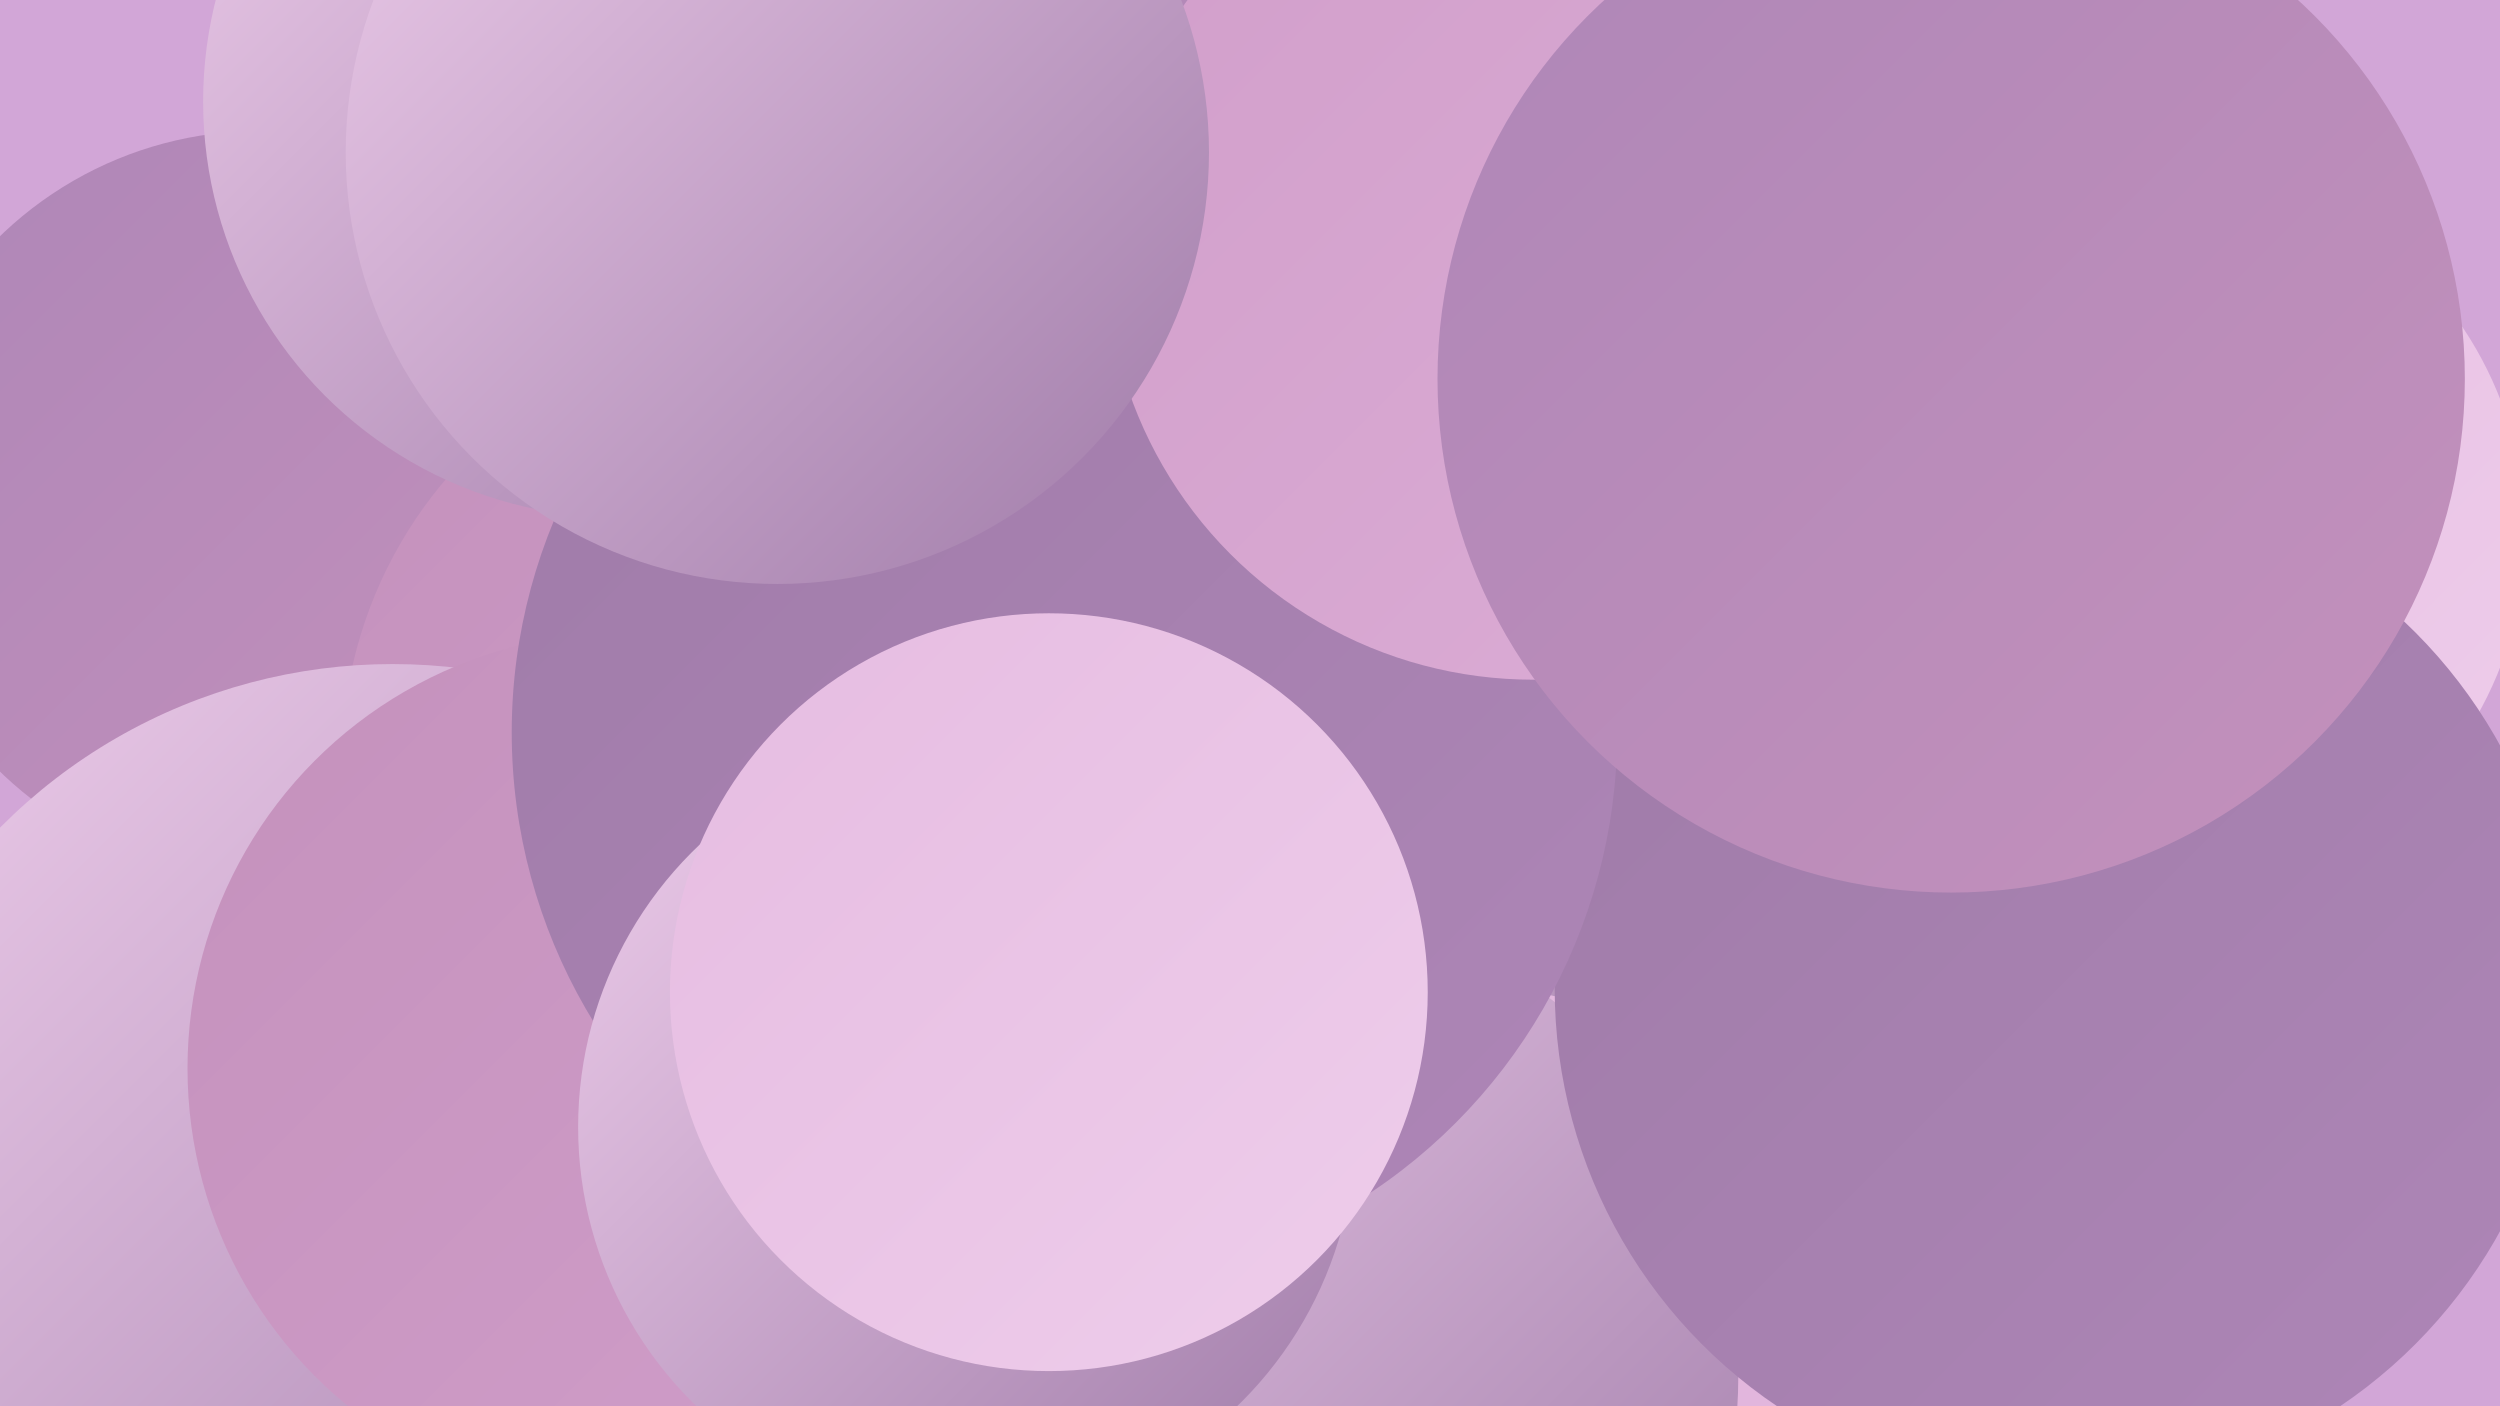
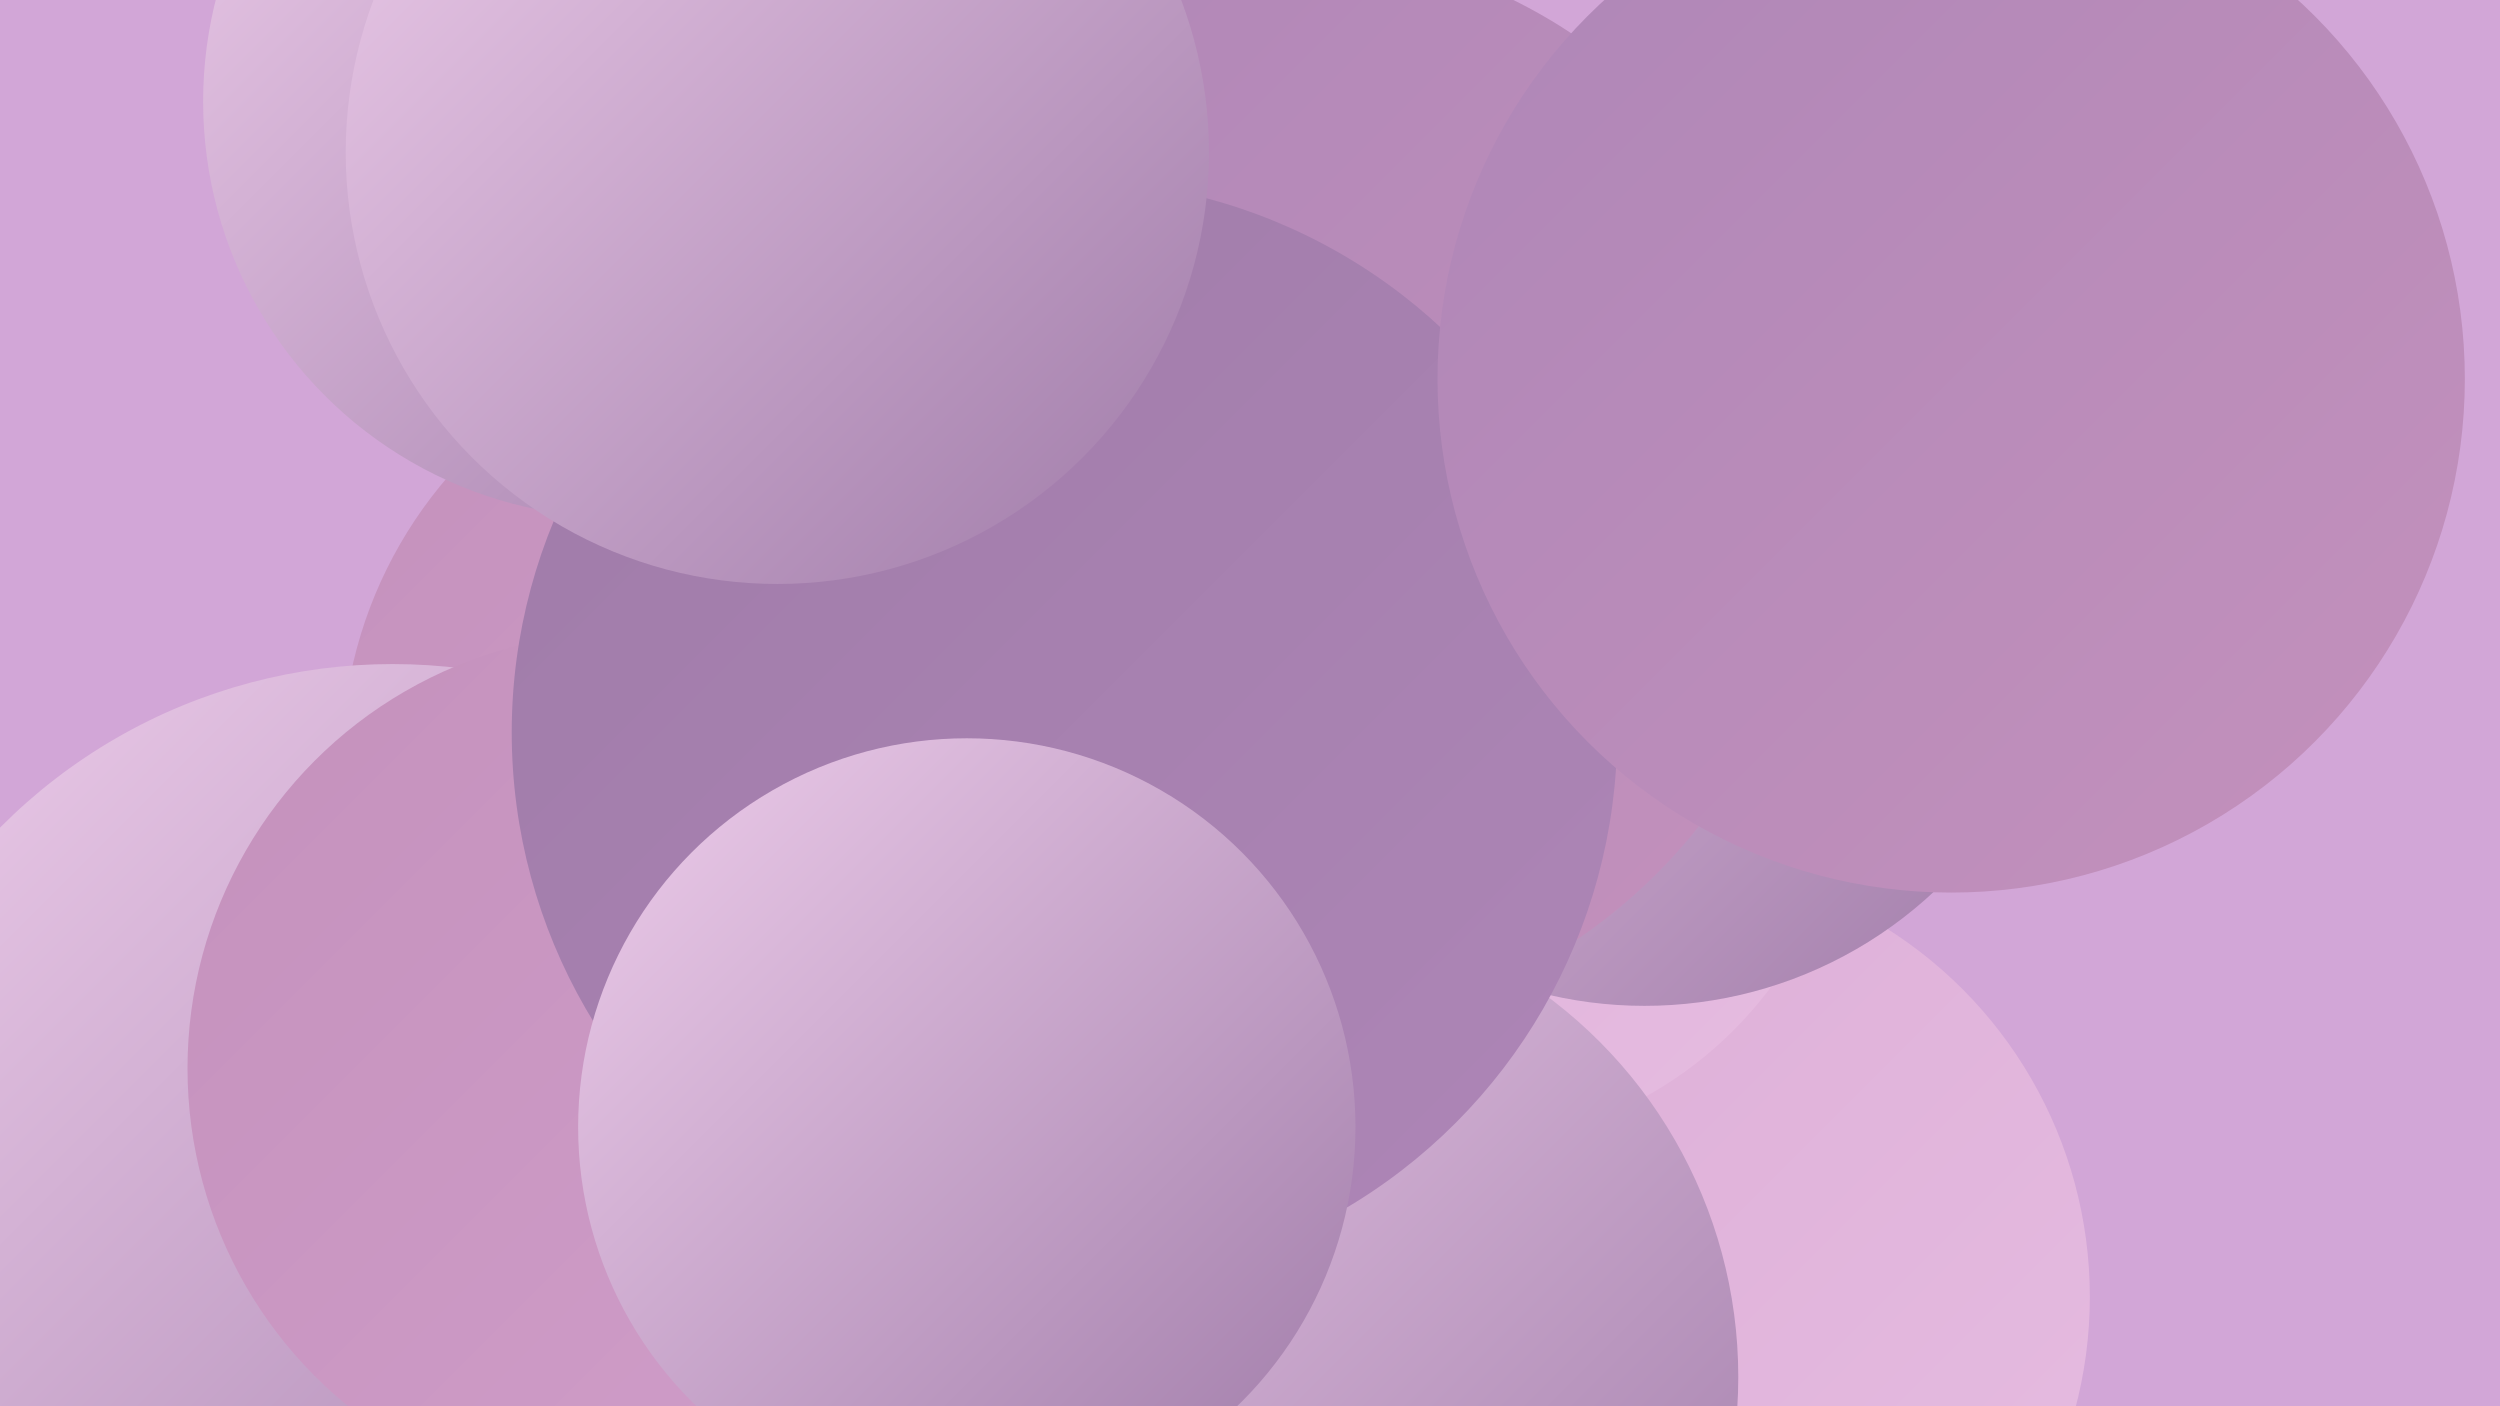
<svg xmlns="http://www.w3.org/2000/svg" width="1280" height="720">
  <defs>
    <linearGradient id="grad0" x1="0%" y1="0%" x2="100%" y2="100%">
      <stop offset="0%" style="stop-color:#9f7ba8;stop-opacity:1" />
      <stop offset="100%" style="stop-color:#ae86b7;stop-opacity:1" />
    </linearGradient>
    <linearGradient id="grad1" x1="0%" y1="0%" x2="100%" y2="100%">
      <stop offset="0%" style="stop-color:#ae86b7;stop-opacity:1" />
      <stop offset="100%" style="stop-color:#c491bc;stop-opacity:1" />
    </linearGradient>
    <linearGradient id="grad2" x1="0%" y1="0%" x2="100%" y2="100%">
      <stop offset="0%" style="stop-color:#c491bc;stop-opacity:1" />
      <stop offset="100%" style="stop-color:#d19eca;stop-opacity:1" />
    </linearGradient>
    <linearGradient id="grad3" x1="0%" y1="0%" x2="100%" y2="100%">
      <stop offset="0%" style="stop-color:#d19eca;stop-opacity:1" />
      <stop offset="100%" style="stop-color:#dcadd6;stop-opacity:1" />
    </linearGradient>
    <linearGradient id="grad4" x1="0%" y1="0%" x2="100%" y2="100%">
      <stop offset="0%" style="stop-color:#dcadd6;stop-opacity:1" />
      <stop offset="100%" style="stop-color:#e6bce1;stop-opacity:1" />
    </linearGradient>
    <linearGradient id="grad5" x1="0%" y1="0%" x2="100%" y2="100%">
      <stop offset="0%" style="stop-color:#e6bce1;stop-opacity:1" />
      <stop offset="100%" style="stop-color:#eecdeb;stop-opacity:1" />
    </linearGradient>
    <linearGradient id="grad6" x1="0%" y1="0%" x2="100%" y2="100%">
      <stop offset="0%" style="stop-color:#eecdeb;stop-opacity:1" />
      <stop offset="100%" style="stop-color:#9f7ba8;stop-opacity:1" />
    </linearGradient>
  </defs>
  <rect width="1280" height="720" fill="#d2a6d7" />
  <circle cx="553" cy="661" r="235" fill="url(#grad5)" />
  <circle cx="676" cy="211" r="216" fill="url(#grad0)" />
  <circle cx="847" cy="664" r="223" fill="url(#grad4)" />
  <circle cx="744" cy="384" r="203" fill="url(#grad4)" />
-   <circle cx="133" cy="258" r="191" fill="url(#grad1)" />
  <circle cx="842" cy="298" r="217" fill="url(#grad6)" />
  <circle cx="398" cy="390" r="223" fill="url(#grad2)" />
  <circle cx="651" cy="250" r="279" fill="url(#grad1)" />
  <circle cx="647" cy="705" r="243" fill="url(#grad6)" />
  <circle cx="317" cy="52" r="213" fill="url(#grad6)" />
-   <circle cx="1104" cy="273" r="189" fill="url(#grad5)" />
-   <circle cx="1054" cy="506" r="258" fill="url(#grad0)" />
  <circle cx="201" cy="623" r="283" fill="url(#grad6)" />
  <circle cx="319" cy="547" r="223" fill="url(#grad2)" />
  <circle cx="545" cy="375" r="283" fill="url(#grad0)" />
-   <circle cx="785" cy="129" r="219" fill="url(#grad3)" />
  <circle cx="398" cy="78" r="221" fill="url(#grad6)" />
  <circle cx="495" cy="577" r="199" fill="url(#grad6)" />
  <circle cx="999" cy="194" r="263" fill="url(#grad1)" />
-   <circle cx="537" cy="508" r="194" fill="url(#grad5)" />
</svg>